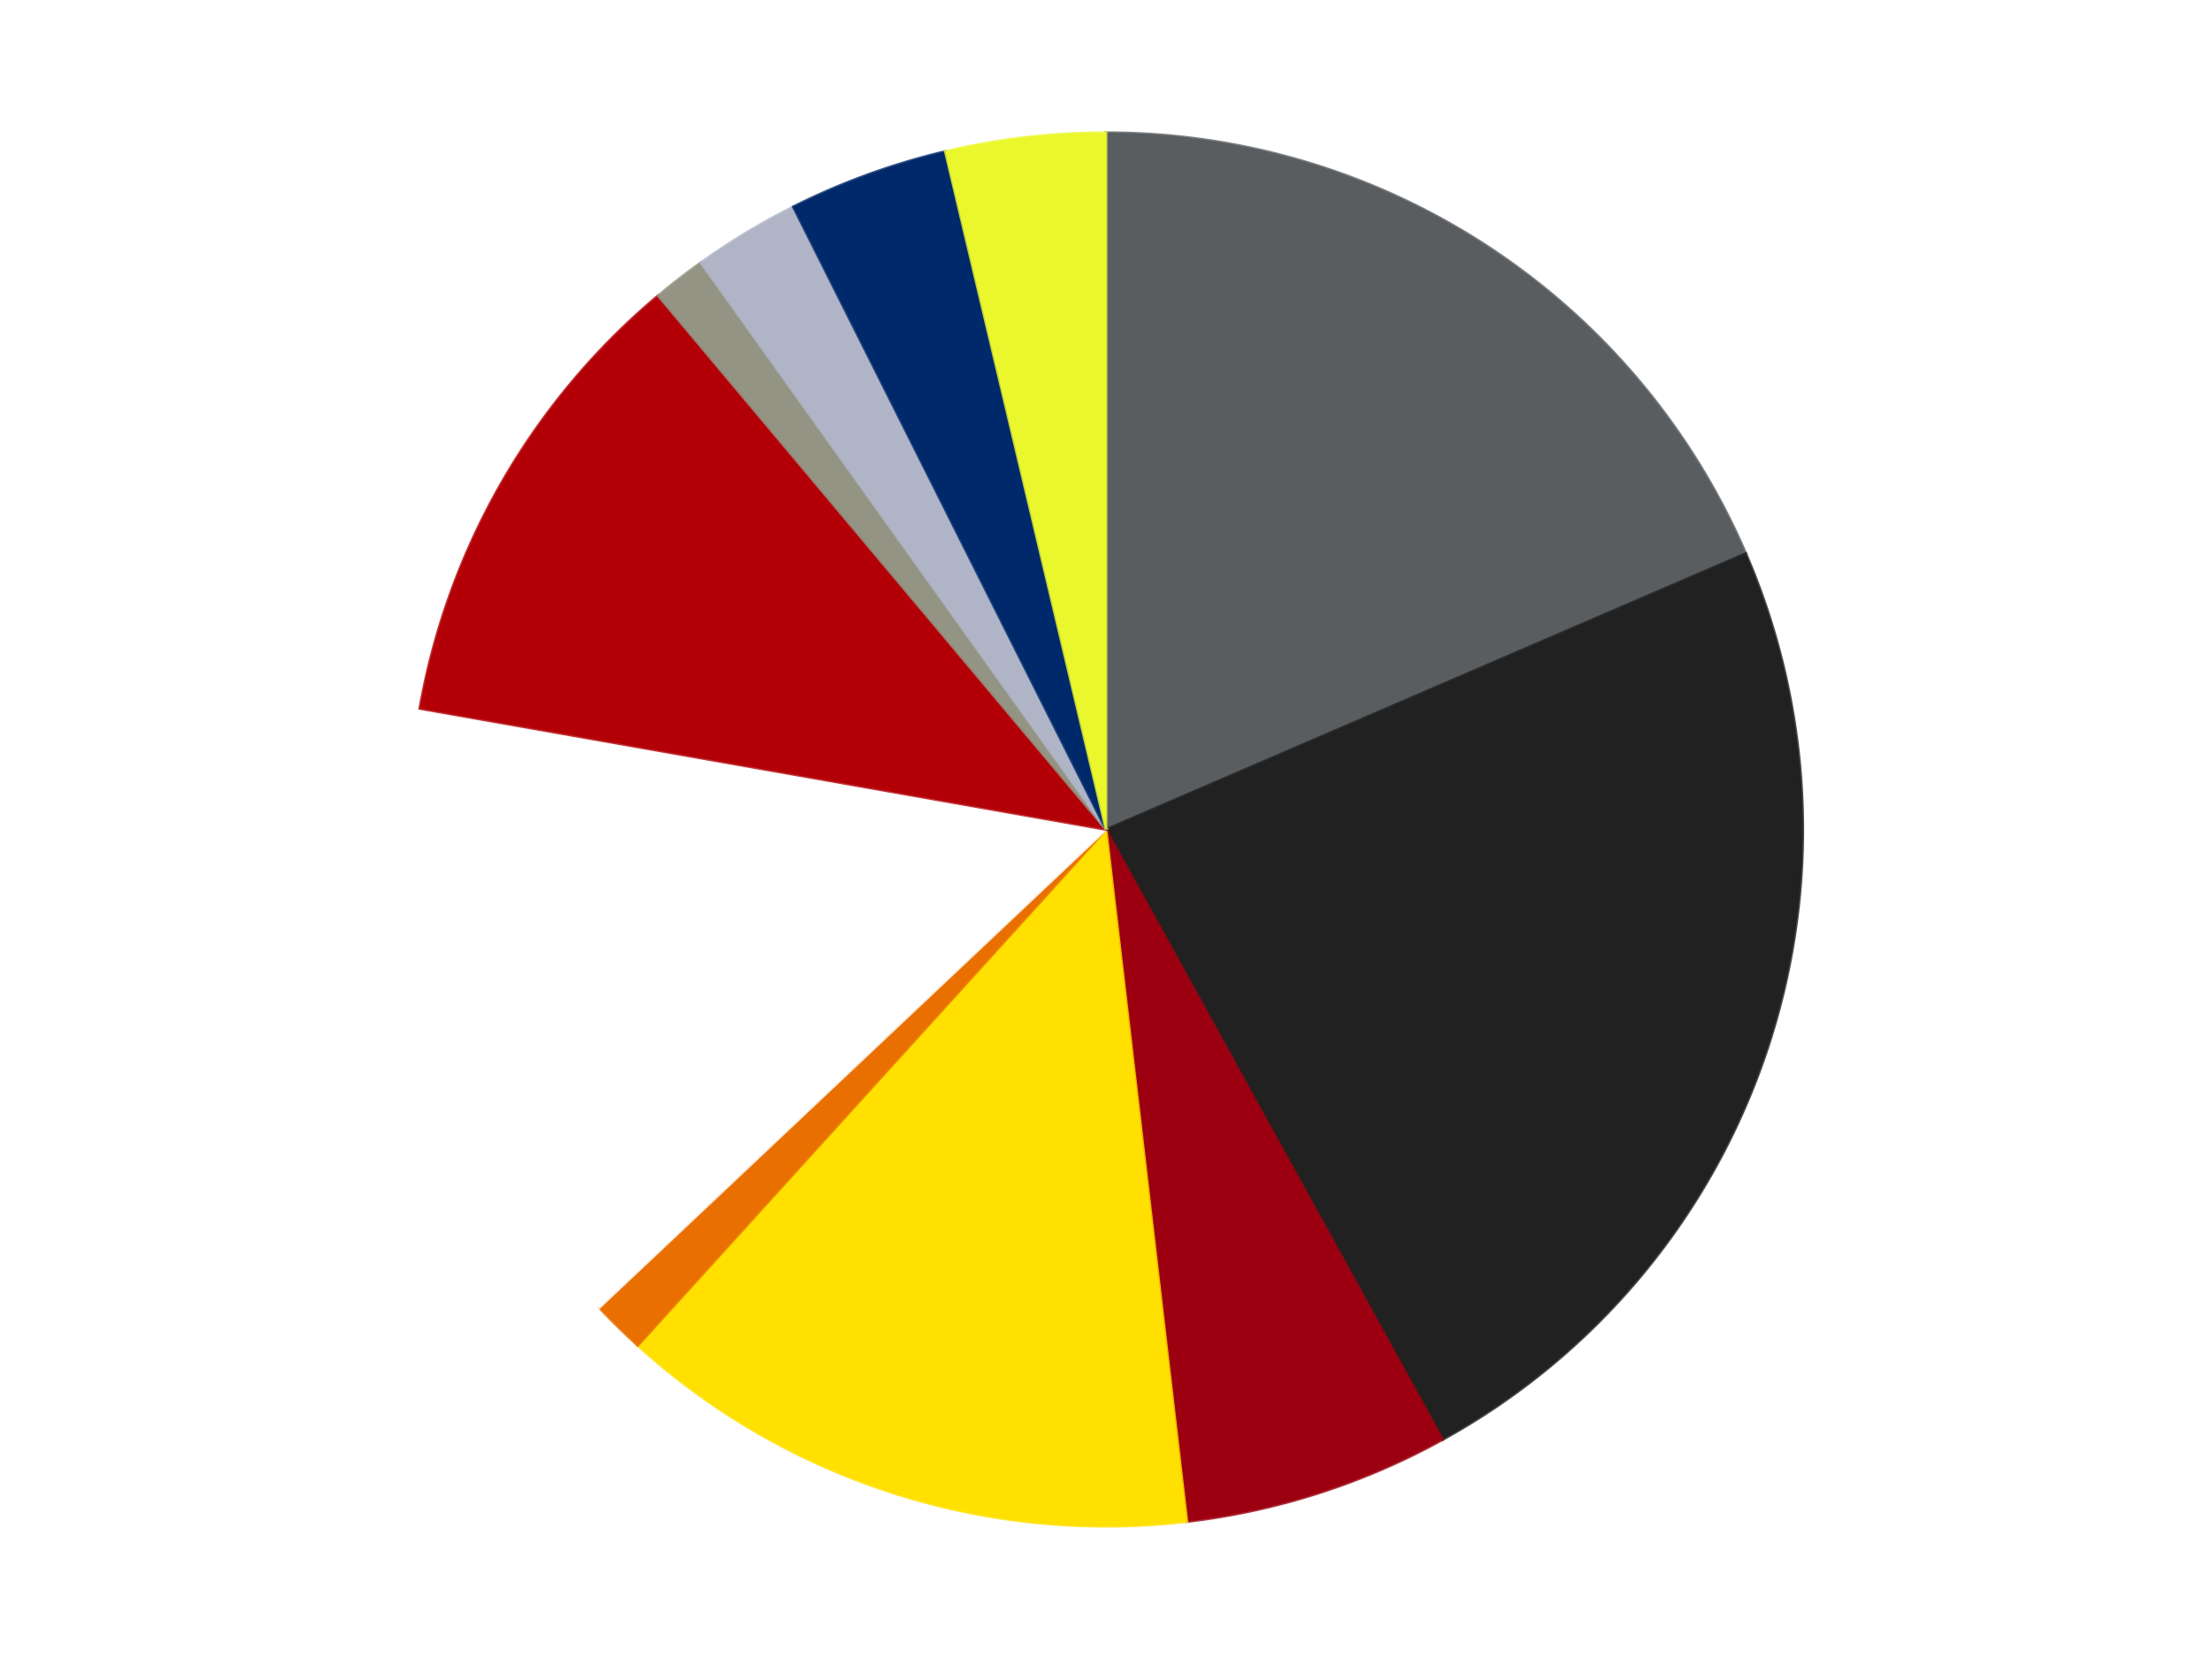
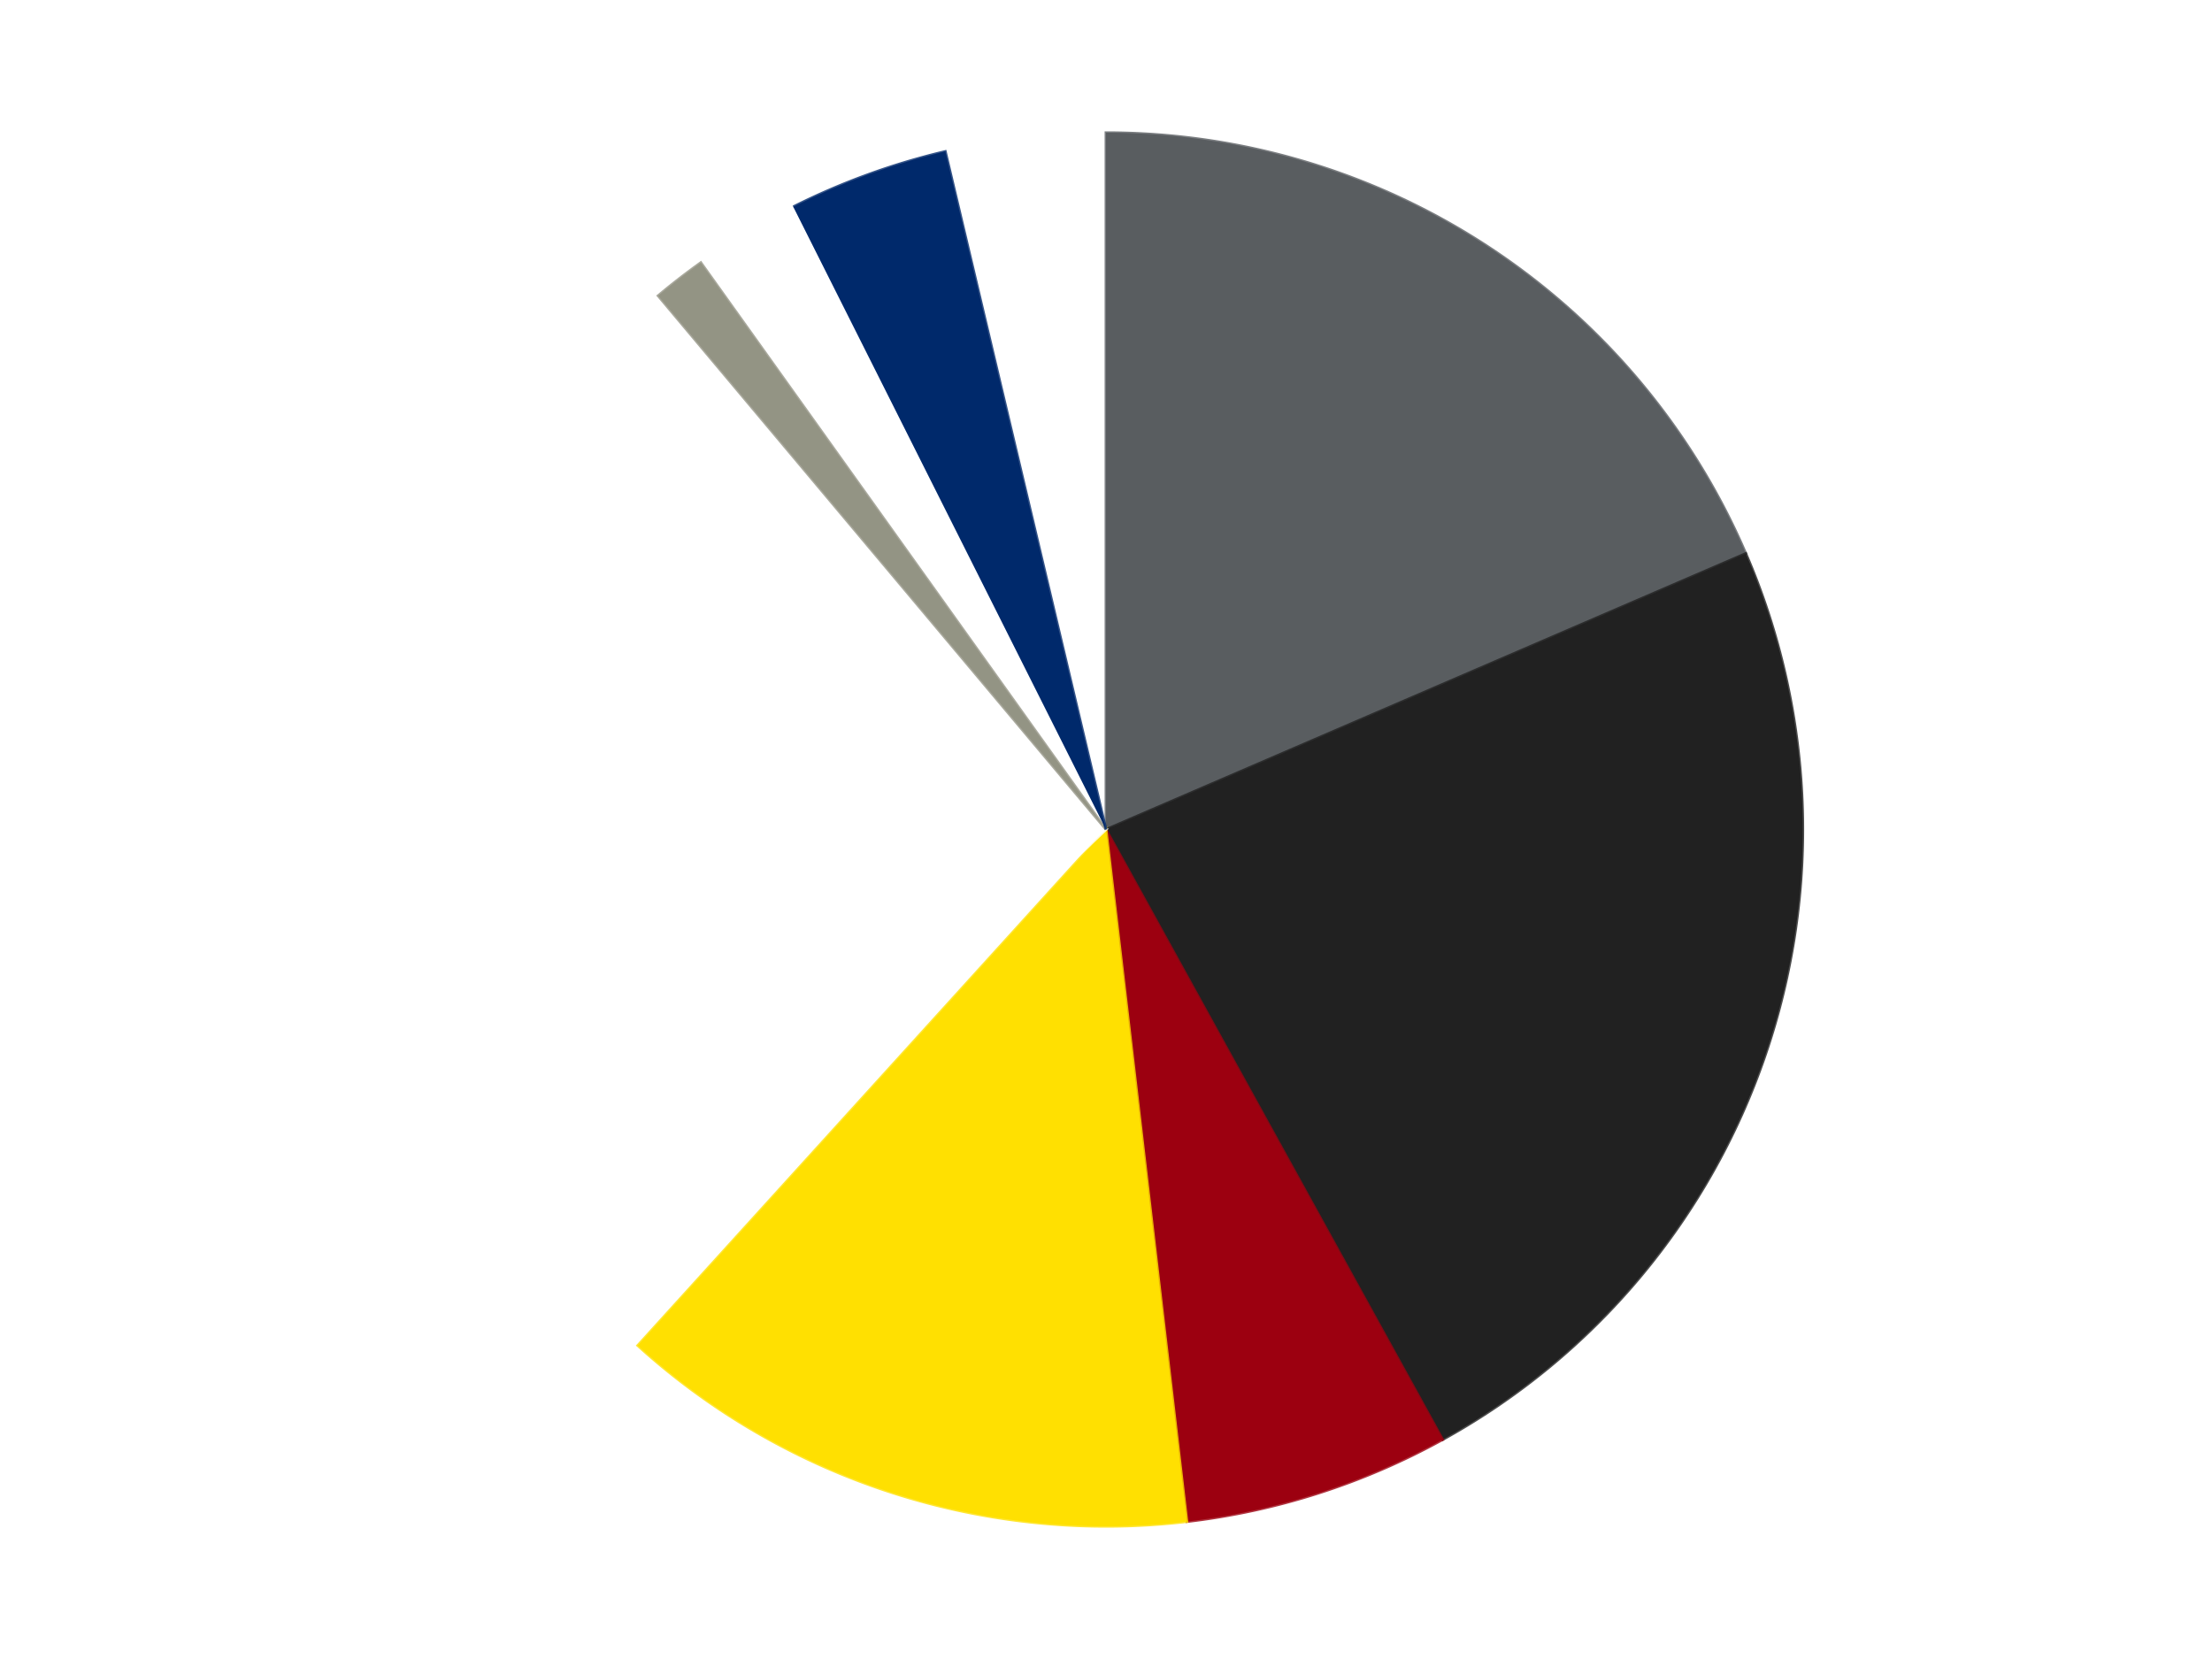
<svg xmlns="http://www.w3.org/2000/svg" xmlns:xlink="http://www.w3.org/1999/xlink" id="chart-d9e608bb-b571-42b6-8330-939fbb90240e" class="pygal-chart" viewBox="0 0 800 600">
  <defs>
    <style type="text/css">#chart-d9e608bb-b571-42b6-8330-939fbb90240e{-webkit-user-select:none;-webkit-font-smoothing:antialiased;font-family:Consolas,"Liberation Mono",Menlo,Courier,monospace}#chart-d9e608bb-b571-42b6-8330-939fbb90240e .title{font-family:Consolas,"Liberation Mono",Menlo,Courier,monospace;font-size:16px}#chart-d9e608bb-b571-42b6-8330-939fbb90240e .legends .legend text{font-family:Consolas,"Liberation Mono",Menlo,Courier,monospace;font-size:14px}#chart-d9e608bb-b571-42b6-8330-939fbb90240e .axis text{font-family:Consolas,"Liberation Mono",Menlo,Courier,monospace;font-size:10px}#chart-d9e608bb-b571-42b6-8330-939fbb90240e .axis text.major{font-family:Consolas,"Liberation Mono",Menlo,Courier,monospace;font-size:10px}#chart-d9e608bb-b571-42b6-8330-939fbb90240e .text-overlay text.value{font-family:Consolas,"Liberation Mono",Menlo,Courier,monospace;font-size:16px}#chart-d9e608bb-b571-42b6-8330-939fbb90240e .text-overlay text.label{font-family:Consolas,"Liberation Mono",Menlo,Courier,monospace;font-size:10px}#chart-d9e608bb-b571-42b6-8330-939fbb90240e .tooltip{font-family:Consolas,"Liberation Mono",Menlo,Courier,monospace;font-size:14px}#chart-d9e608bb-b571-42b6-8330-939fbb90240e text.no_data{font-family:Consolas,"Liberation Mono",Menlo,Courier,monospace;font-size:64px}
#chart-d9e608bb-b571-42b6-8330-939fbb90240e{background-color:transparent}#chart-d9e608bb-b571-42b6-8330-939fbb90240e path,#chart-d9e608bb-b571-42b6-8330-939fbb90240e line,#chart-d9e608bb-b571-42b6-8330-939fbb90240e rect,#chart-d9e608bb-b571-42b6-8330-939fbb90240e circle{-webkit-transition:150ms;-moz-transition:150ms;transition:150ms}#chart-d9e608bb-b571-42b6-8330-939fbb90240e .graph &gt; .background{fill:transparent}#chart-d9e608bb-b571-42b6-8330-939fbb90240e .plot &gt; .background{fill:transparent}#chart-d9e608bb-b571-42b6-8330-939fbb90240e .graph{fill:rgba(0,0,0,.87)}#chart-d9e608bb-b571-42b6-8330-939fbb90240e text.no_data{fill:rgba(0,0,0,1)}#chart-d9e608bb-b571-42b6-8330-939fbb90240e .title{fill:rgba(0,0,0,1)}#chart-d9e608bb-b571-42b6-8330-939fbb90240e .legends .legend text{fill:rgba(0,0,0,.87)}#chart-d9e608bb-b571-42b6-8330-939fbb90240e .legends .legend:hover text{fill:rgba(0,0,0,1)}#chart-d9e608bb-b571-42b6-8330-939fbb90240e .axis .line{stroke:rgba(0,0,0,1)}#chart-d9e608bb-b571-42b6-8330-939fbb90240e .axis .guide.line{stroke:rgba(0,0,0,.54)}#chart-d9e608bb-b571-42b6-8330-939fbb90240e .axis .major.line{stroke:rgba(0,0,0,.87)}#chart-d9e608bb-b571-42b6-8330-939fbb90240e .axis text.major{fill:rgba(0,0,0,1)}#chart-d9e608bb-b571-42b6-8330-939fbb90240e .axis.y .guides:hover .guide.line,#chart-d9e608bb-b571-42b6-8330-939fbb90240e .line-graph .axis.x .guides:hover .guide.line,#chart-d9e608bb-b571-42b6-8330-939fbb90240e .stackedline-graph .axis.x .guides:hover .guide.line,#chart-d9e608bb-b571-42b6-8330-939fbb90240e .xy-graph .axis.x .guides:hover .guide.line{stroke:rgba(0,0,0,1)}#chart-d9e608bb-b571-42b6-8330-939fbb90240e .axis .guides:hover text{fill:rgba(0,0,0,1)}#chart-d9e608bb-b571-42b6-8330-939fbb90240e .reactive{fill-opacity:1.0;stroke-opacity:.8;stroke-width:1}#chart-d9e608bb-b571-42b6-8330-939fbb90240e .ci{stroke:rgba(0,0,0,.87)}#chart-d9e608bb-b571-42b6-8330-939fbb90240e .reactive.active,#chart-d9e608bb-b571-42b6-8330-939fbb90240e .active .reactive{fill-opacity:0.6;stroke-opacity:.9;stroke-width:4}#chart-d9e608bb-b571-42b6-8330-939fbb90240e .ci .reactive.active{stroke-width:1.5}#chart-d9e608bb-b571-42b6-8330-939fbb90240e .series text{fill:rgba(0,0,0,1)}#chart-d9e608bb-b571-42b6-8330-939fbb90240e .tooltip rect{fill:transparent;stroke:rgba(0,0,0,1);-webkit-transition:opacity 150ms;-moz-transition:opacity 150ms;transition:opacity 150ms}#chart-d9e608bb-b571-42b6-8330-939fbb90240e .tooltip .label{fill:rgba(0,0,0,.87)}#chart-d9e608bb-b571-42b6-8330-939fbb90240e .tooltip .label{fill:rgba(0,0,0,.87)}#chart-d9e608bb-b571-42b6-8330-939fbb90240e .tooltip .legend{font-size:.8em;fill:rgba(0,0,0,.54)}#chart-d9e608bb-b571-42b6-8330-939fbb90240e .tooltip .x_label{font-size:.6em;fill:rgba(0,0,0,1)}#chart-d9e608bb-b571-42b6-8330-939fbb90240e .tooltip .xlink{font-size:.5em;text-decoration:underline}#chart-d9e608bb-b571-42b6-8330-939fbb90240e .tooltip .value{font-size:1.5em}#chart-d9e608bb-b571-42b6-8330-939fbb90240e .bound{font-size:.5em}#chart-d9e608bb-b571-42b6-8330-939fbb90240e .max-value{font-size:.75em;fill:rgba(0,0,0,.54)}#chart-d9e608bb-b571-42b6-8330-939fbb90240e .map-element{fill:transparent;stroke:rgba(0,0,0,.54) !important}#chart-d9e608bb-b571-42b6-8330-939fbb90240e .map-element .reactive{fill-opacity:inherit;stroke-opacity:inherit}#chart-d9e608bb-b571-42b6-8330-939fbb90240e .color-0,#chart-d9e608bb-b571-42b6-8330-939fbb90240e .color-0 a:visited{stroke:#F44336;fill:#F44336}#chart-d9e608bb-b571-42b6-8330-939fbb90240e .color-1,#chart-d9e608bb-b571-42b6-8330-939fbb90240e .color-1 a:visited{stroke:#3F51B5;fill:#3F51B5}#chart-d9e608bb-b571-42b6-8330-939fbb90240e .color-2,#chart-d9e608bb-b571-42b6-8330-939fbb90240e .color-2 a:visited{stroke:#009688;fill:#009688}#chart-d9e608bb-b571-42b6-8330-939fbb90240e .color-3,#chart-d9e608bb-b571-42b6-8330-939fbb90240e .color-3 a:visited{stroke:#FFC107;fill:#FFC107}#chart-d9e608bb-b571-42b6-8330-939fbb90240e .color-4,#chart-d9e608bb-b571-42b6-8330-939fbb90240e .color-4 a:visited{stroke:#FF5722;fill:#FF5722}#chart-d9e608bb-b571-42b6-8330-939fbb90240e .color-5,#chart-d9e608bb-b571-42b6-8330-939fbb90240e .color-5 a:visited{stroke:#9C27B0;fill:#9C27B0}#chart-d9e608bb-b571-42b6-8330-939fbb90240e .color-6,#chart-d9e608bb-b571-42b6-8330-939fbb90240e .color-6 a:visited{stroke:#03A9F4;fill:#03A9F4}#chart-d9e608bb-b571-42b6-8330-939fbb90240e .color-7,#chart-d9e608bb-b571-42b6-8330-939fbb90240e .color-7 a:visited{stroke:#8BC34A;fill:#8BC34A}#chart-d9e608bb-b571-42b6-8330-939fbb90240e .color-8,#chart-d9e608bb-b571-42b6-8330-939fbb90240e .color-8 a:visited{stroke:#FF9800;fill:#FF9800}#chart-d9e608bb-b571-42b6-8330-939fbb90240e .color-9,#chart-d9e608bb-b571-42b6-8330-939fbb90240e .color-9 a:visited{stroke:#E91E63;fill:#E91E63}#chart-d9e608bb-b571-42b6-8330-939fbb90240e .color-10,#chart-d9e608bb-b571-42b6-8330-939fbb90240e .color-10 a:visited{stroke:#2196F3;fill:#2196F3}#chart-d9e608bb-b571-42b6-8330-939fbb90240e .text-overlay .color-0 text{fill:black}#chart-d9e608bb-b571-42b6-8330-939fbb90240e .text-overlay .color-1 text{fill:black}#chart-d9e608bb-b571-42b6-8330-939fbb90240e .text-overlay .color-2 text{fill:black}#chart-d9e608bb-b571-42b6-8330-939fbb90240e .text-overlay .color-3 text{fill:black}#chart-d9e608bb-b571-42b6-8330-939fbb90240e .text-overlay .color-4 text{fill:black}#chart-d9e608bb-b571-42b6-8330-939fbb90240e .text-overlay .color-5 text{fill:black}#chart-d9e608bb-b571-42b6-8330-939fbb90240e .text-overlay .color-6 text{fill:black}#chart-d9e608bb-b571-42b6-8330-939fbb90240e .text-overlay .color-7 text{fill:black}#chart-d9e608bb-b571-42b6-8330-939fbb90240e .text-overlay .color-8 text{fill:black}#chart-d9e608bb-b571-42b6-8330-939fbb90240e .text-overlay .color-9 text{fill:black}#chart-d9e608bb-b571-42b6-8330-939fbb90240e .text-overlay .color-10 text{fill:black}
#chart-d9e608bb-b571-42b6-8330-939fbb90240e text.no_data{text-anchor:middle}#chart-d9e608bb-b571-42b6-8330-939fbb90240e .guide.line{fill:none}#chart-d9e608bb-b571-42b6-8330-939fbb90240e .centered{text-anchor:middle}#chart-d9e608bb-b571-42b6-8330-939fbb90240e .title{text-anchor:middle}#chart-d9e608bb-b571-42b6-8330-939fbb90240e .legends .legend text{fill-opacity:1}#chart-d9e608bb-b571-42b6-8330-939fbb90240e .axis.x text{text-anchor:middle}#chart-d9e608bb-b571-42b6-8330-939fbb90240e .axis.x:not(.web) text[transform]{text-anchor:start}#chart-d9e608bb-b571-42b6-8330-939fbb90240e .axis.x:not(.web) text[transform].backwards{text-anchor:end}#chart-d9e608bb-b571-42b6-8330-939fbb90240e .axis.y text{text-anchor:end}#chart-d9e608bb-b571-42b6-8330-939fbb90240e .axis.y text[transform].backwards{text-anchor:start}#chart-d9e608bb-b571-42b6-8330-939fbb90240e .axis.y2 text{text-anchor:start}#chart-d9e608bb-b571-42b6-8330-939fbb90240e .axis.y2 text[transform].backwards{text-anchor:end}#chart-d9e608bb-b571-42b6-8330-939fbb90240e .axis .guide.line{stroke-dasharray:4,4;stroke:black}#chart-d9e608bb-b571-42b6-8330-939fbb90240e .axis .major.guide.line{stroke-dasharray:6,6;stroke:black}#chart-d9e608bb-b571-42b6-8330-939fbb90240e .horizontal .axis.y .guide.line,#chart-d9e608bb-b571-42b6-8330-939fbb90240e .horizontal .axis.y2 .guide.line,#chart-d9e608bb-b571-42b6-8330-939fbb90240e .vertical .axis.x .guide.line{opacity:0}#chart-d9e608bb-b571-42b6-8330-939fbb90240e .horizontal .axis.always_show .guide.line,#chart-d9e608bb-b571-42b6-8330-939fbb90240e .vertical .axis.always_show .guide.line{opacity:1 !important}#chart-d9e608bb-b571-42b6-8330-939fbb90240e .axis.y .guides:hover .guide.line,#chart-d9e608bb-b571-42b6-8330-939fbb90240e .axis.y2 .guides:hover .guide.line,#chart-d9e608bb-b571-42b6-8330-939fbb90240e .axis.x .guides:hover .guide.line{opacity:1}#chart-d9e608bb-b571-42b6-8330-939fbb90240e .axis .guides:hover text{opacity:1}#chart-d9e608bb-b571-42b6-8330-939fbb90240e .nofill{fill:none}#chart-d9e608bb-b571-42b6-8330-939fbb90240e .subtle-fill{fill-opacity:.2}#chart-d9e608bb-b571-42b6-8330-939fbb90240e .dot{stroke-width:1px;fill-opacity:1;stroke-opacity:1}#chart-d9e608bb-b571-42b6-8330-939fbb90240e .dot.active{stroke-width:5px}#chart-d9e608bb-b571-42b6-8330-939fbb90240e .dot.negative{fill:transparent}#chart-d9e608bb-b571-42b6-8330-939fbb90240e text,#chart-d9e608bb-b571-42b6-8330-939fbb90240e tspan{stroke:none !important}#chart-d9e608bb-b571-42b6-8330-939fbb90240e .series text.active{opacity:1}#chart-d9e608bb-b571-42b6-8330-939fbb90240e .tooltip rect{fill-opacity:.95;stroke-width:.5}#chart-d9e608bb-b571-42b6-8330-939fbb90240e .tooltip text{fill-opacity:1}#chart-d9e608bb-b571-42b6-8330-939fbb90240e .showable{visibility:hidden}#chart-d9e608bb-b571-42b6-8330-939fbb90240e .showable.shown{visibility:visible}#chart-d9e608bb-b571-42b6-8330-939fbb90240e .gauge-background{fill:rgba(229,229,229,1);stroke:none}#chart-d9e608bb-b571-42b6-8330-939fbb90240e .bg-lines{stroke:transparent;stroke-width:2px}</style>
    <script type="text/javascript">window.pygal = window.pygal || {};window.pygal.config = window.pygal.config || {};window.pygal.config['d9e608bb-b571-42b6-8330-939fbb90240e'] = {"allow_interruptions": false, "box_mode": "extremes", "classes": ["pygal-chart"], "css": ["file://style.css", "file://graph.css"], "defs": [], "disable_xml_declaration": false, "dots_size": 2.5, "dynamic_print_values": false, "explicit_size": false, "fill": false, "force_uri_protocol": "https", "formatter": null, "half_pie": false, "height": 600, "include_x_axis": false, "inner_radius": 0, "interpolate": null, "interpolation_parameters": {}, "interpolation_precision": 250, "inverse_y_axis": false, "js": ["//kozea.github.io/pygal.js/2.0.x/pygal-tooltips.min.js"], "legend_at_bottom": false, "legend_at_bottom_columns": null, "legend_box_size": 12, "logarithmic": false, "margin": 20, "margin_bottom": null, "margin_left": null, "margin_right": null, "margin_top": null, "max_scale": 16, "min_scale": 4, "missing_value_fill_truncation": "x", "no_data_text": "No data", "no_prefix": false, "order_min": null, "pretty_print": false, "print_labels": false, "print_values": false, "print_values_position": "center", "print_zeroes": true, "range": null, "rounded_bars": null, "secondary_range": null, "show_dots": true, "show_legend": false, "show_minor_x_labels": true, "show_minor_y_labels": true, "show_only_major_dots": false, "show_x_guides": false, "show_x_labels": true, "show_y_guides": true, "show_y_labels": true, "spacing": 10, "stack_from_top": false, "strict": false, "stroke": true, "stroke_style": null, "style": {"background": "transparent", "ci_colors": [], "colors": ["#F44336", "#3F51B5", "#009688", "#FFC107", "#FF5722", "#9C27B0", "#03A9F4", "#8BC34A", "#FF9800", "#E91E63", "#2196F3", "#4CAF50", "#FFEB3B", "#673AB7", "#00BCD4", "#CDDC39", "#9E9E9E", "#607D8B"], "dot_opacity": "1", "font_family": "Consolas, \"Liberation Mono\", Menlo, Courier, monospace", "foreground": "rgba(0, 0, 0, .87)", "foreground_strong": "rgba(0, 0, 0, 1)", "foreground_subtle": "rgba(0, 0, 0, .54)", "guide_stroke_color": "black", "guide_stroke_dasharray": "4,4", "label_font_family": "Consolas, \"Liberation Mono\", Menlo, Courier, monospace", "label_font_size": 10, "legend_font_family": "Consolas, \"Liberation Mono\", Menlo, Courier, monospace", "legend_font_size": 14, "major_guide_stroke_color": "black", "major_guide_stroke_dasharray": "6,6", "major_label_font_family": "Consolas, \"Liberation Mono\", Menlo, Courier, monospace", "major_label_font_size": 10, "no_data_font_family": "Consolas, \"Liberation Mono\", Menlo, Courier, monospace", "no_data_font_size": 64, "opacity": "1.0", "opacity_hover": "0.6", "plot_background": "transparent", "stroke_opacity": ".8", "stroke_opacity_hover": ".9", "stroke_width": "1", "stroke_width_hover": "4", "title_font_family": "Consolas, \"Liberation Mono\", Menlo, Courier, monospace", "title_font_size": 16, "tooltip_font_family": "Consolas, \"Liberation Mono\", Menlo, Courier, monospace", "tooltip_font_size": 14, "transition": "150ms", "value_background": "rgba(229, 229, 229, 1)", "value_colors": [], "value_font_family": "Consolas, \"Liberation Mono\", Menlo, Courier, monospace", "value_font_size": 16, "value_label_font_family": "Consolas, \"Liberation Mono\", Menlo, Courier, monospace", "value_label_font_size": 10}, "title": null, "tooltip_border_radius": 0, "tooltip_fancy_mode": true, "truncate_label": null, "truncate_legend": null, "width": 800, "x_label_rotation": 0, "x_labels": null, "x_labels_major": null, "x_labels_major_count": null, "x_labels_major_every": null, "x_title": null, "xrange": null, "y_label_rotation": 0, "y_labels": null, "y_labels_major": null, "y_labels_major_count": null, "y_labels_major_every": null, "y_title": null, "zero": 0, "legends": ["Dark Bluish Gray", "Black", "Trans-Red", "Yellow", "Trans-Orange", "White", "Red", "Trans-Black", "Light Bluish Gray", "Trans-Dark Blue", "Trans-Yellow"]}</script>
    <script type="text/javascript" xlink:href="https://kozea.github.io/pygal.js/2.0.x/pygal-tooltips.min.js" />
  </defs>
  <title>Pygal</title>
  <g class="graph pie-graph vertical">
    <rect x="0" y="0" width="800" height="600" class="background" />
    <g transform="translate(20, 20)" class="plot">
-       <rect x="0" y="0" width="760" height="560" class="background" />
      <g class="series serie-0 color-0">
        <g class="slices">
          <g class="slice" style="fill: #595D60; stroke: #595D60">
            <path d="M380 28 A252 252 0 0 1 611.39 180.188 L380 280 A0 0 0 0 0 380 280 z" class="slice reactive tooltip-trigger" />
            <desc class="value">15</desc>
            <desc class="x centered">449.23813123692156</desc>
            <desc class="y centered">174.72853576197002</desc>
          </g>
        </g>
      </g>
      <g class="series serie-1 color-1">
        <g class="slices">
          <g class="slice" style="fill: #212121; stroke: #212121">
            <path d="M611.39 180.188 A252 252 0 0 1 501.744 500.641 L380 280 A0 0 0 0 0 380 280 z" class="slice reactive tooltip-trigger" />
            <desc class="value">19</desc>
            <desc class="x centered">499.2146677663446</desc>
            <desc class="y centered">320.7904766993484</desc>
          </g>
        </g>
      </g>
      <g class="series serie-2 color-2">
        <g class="slices">
          <g class="slice" style="fill: #9C0010; stroke: #9C0010">
            <path d="M501.744 500.641 A252 252 0 0 1 409.255 530.296 L380 280 A0 0 0 0 0 380 280 z" class="slice reactive tooltip-trigger" />
            <desc class="value">5</desc>
            <desc class="x centered">418.4710757095843</desc>
            <desc class="y centered">399.98323355264034</desc>
          </g>
        </g>
      </g>
      <g class="series serie-3 color-3">
        <g class="slices">
          <g class="slice" style="fill: #FFE001; stroke: #FFE001">
            <path d="M409.255 530.296 A252 252 0 0 1 210.654 466.617 L380 280 A0 0 0 0 0 380 280 z" class="slice reactive tooltip-trigger" />
            <desc class="value">11</desc>
            <desc class="x centered">341.5289242904158</desc>
            <desc class="y centered">399.98323355264034</desc>
          </g>
        </g>
      </g>
      <g class="series serie-4 color-4">
        <g class="slices">
          <g class="slice" style="fill: #E96F01; stroke: #E96F01">
-             <path d="M210.654 466.617 A252 252 0 0 1 196.702 452.933 L380 280 A0 0 0 0 0 380 280 z" class="slice reactive tooltip-trigger" />
            <desc class="value">1</desc>
            <desc class="x centered">291.7726141813368</desc>
            <desc class="y centered">369.9551465542953</desc>
          </g>
        </g>
      </g>
      <g class="series serie-5 color-5">
        <g class="slices">
          <g class="slice" style="fill: #FFFFFF; stroke: #FFFFFF">
            <path d="M196.702 452.933 A252 252 0 0 1 131.828 236.241 L380 280 A0 0 0 0 0 380 280 z" class="slice reactive tooltip-trigger" />
            <desc class="value">12</desc>
            <desc class="x centered">259.29332144824843</desc>
            <desc class="y centered">316.13720732159743</desc>
          </g>
        </g>
      </g>
      <g class="series serie-6 color-6">
        <g class="slices">
          <g class="slice" style="fill: #B30006; stroke: #B30006">
-             <path d="M131.828 236.241 A252 252 0 0 1 218.018 86.957 L380 280 A0 0 0 0 0 380 280 z" class="slice reactive tooltip-trigger" />
            <desc class="value">9</desc>
            <desc class="x centered">270.88079912316067</desc>
            <desc class="y centered">217.00000000000009</desc>
          </g>
        </g>
      </g>
      <g class="series serie-7 color-7">
        <g class="slices">
          <g class="slice" style="fill: #939484; stroke: #939484">
            <path d="M218.018 86.957 A252 252 0 0 1 233.464 74.985 L380 280 A0 0 0 0 0 380 280 z" class="slice reactive tooltip-trigger" />
            <desc class="value">1</desc>
            <desc class="x centered">302.81233130565636</desc>
            <desc class="y centered">180.41052364063637</desc>
          </g>
        </g>
      </g>
      <g class="series serie-8 color-8">
        <g class="slices">
          <g class="slice" style="fill: #AFB5C7; stroke: #AFB5C7">
-             <path d="M233.464 74.985 A252 252 0 0 1 266.903 54.805 L380 280 A0 0 0 0 0 380 280 z" class="slice reactive tooltip-trigger" />
            <desc class="value">2</desc>
            <desc class="x centered">314.8958792348652</desc>
            <desc class="y centered">172.12297065918642</desc>
          </g>
        </g>
      </g>
      <g class="series serie-9 color-9">
        <g class="slices">
          <g class="slice" style="fill: #00296B; stroke: #00296B">
-             <path d="M266.903 54.805 A252 252 0 0 1 321.885 34.793 L380 280 A0 0 0 0 0 380 280 z" class="slice reactive tooltip-trigger" />
+             <path d="M266.903 54.805 A252 252 0 0 1 321.885 34.793 L380 280 A0 0 0 0 0 380 280 " class="slice reactive tooltip-trigger" />
            <desc class="value">3</desc>
            <desc class="x centered">336.90546194096567</desc>
            <desc class="y centered">161.5987297809756</desc>
          </g>
        </g>
      </g>
      <g class="series serie-10 color-10">
        <g class="slices">
          <g class="slice" style="fill: #EBF72D; stroke: #EBF72D">
-             <path d="M321.885 34.793 A252 252 0 0 1 380 28 L380 280 A0 0 0 0 0 380 280 z" class="slice reactive tooltip-trigger" />
            <desc class="value">3</desc>
            <desc class="x centered">365.3722928202209</desc>
            <desc class="y centered">154.85196692451518</desc>
          </g>
        </g>
      </g>
    </g>
    <g class="titles" />
    <g transform="translate(20, 20)" class="plot overlay">
      <g class="series serie-0 color-0" />
      <g class="series serie-1 color-1" />
      <g class="series serie-2 color-2" />
      <g class="series serie-3 color-3" />
      <g class="series serie-4 color-4" />
      <g class="series serie-5 color-5" />
      <g class="series serie-6 color-6" />
      <g class="series serie-7 color-7" />
      <g class="series serie-8 color-8" />
      <g class="series serie-9 color-9" />
      <g class="series serie-10 color-10" />
    </g>
    <g transform="translate(20, 20)" class="plot text-overlay">
      <g class="series serie-0 color-0" />
      <g class="series serie-1 color-1" />
      <g class="series serie-2 color-2" />
      <g class="series serie-3 color-3" />
      <g class="series serie-4 color-4" />
      <g class="series serie-5 color-5" />
      <g class="series serie-6 color-6" />
      <g class="series serie-7 color-7" />
      <g class="series serie-8 color-8" />
      <g class="series serie-9 color-9" />
      <g class="series serie-10 color-10" />
    </g>
    <g transform="translate(20, 20)" class="plot tooltip-overlay">
      <g transform="translate(0 0)" style="opacity: 0" class="tooltip">
        <rect rx="0" ry="0" width="0" height="0" class="tooltip-box" />
        <g class="text" />
      </g>
    </g>
  </g>
</svg>